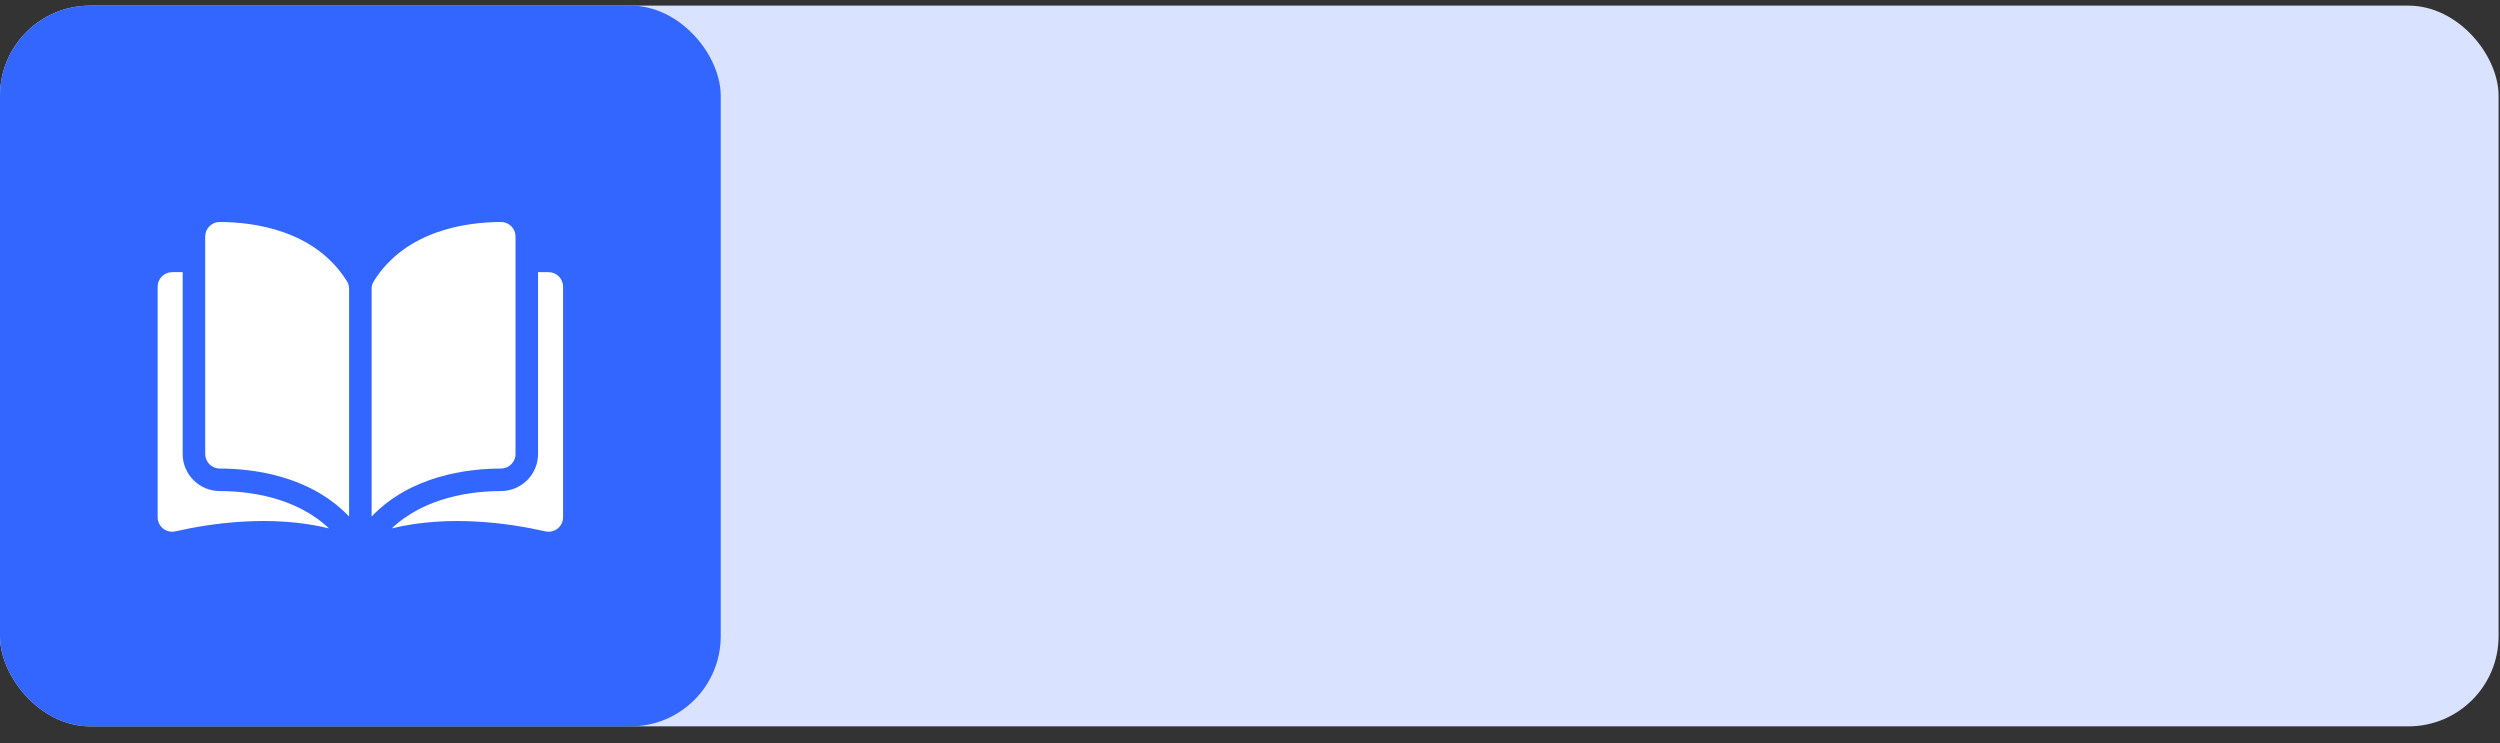
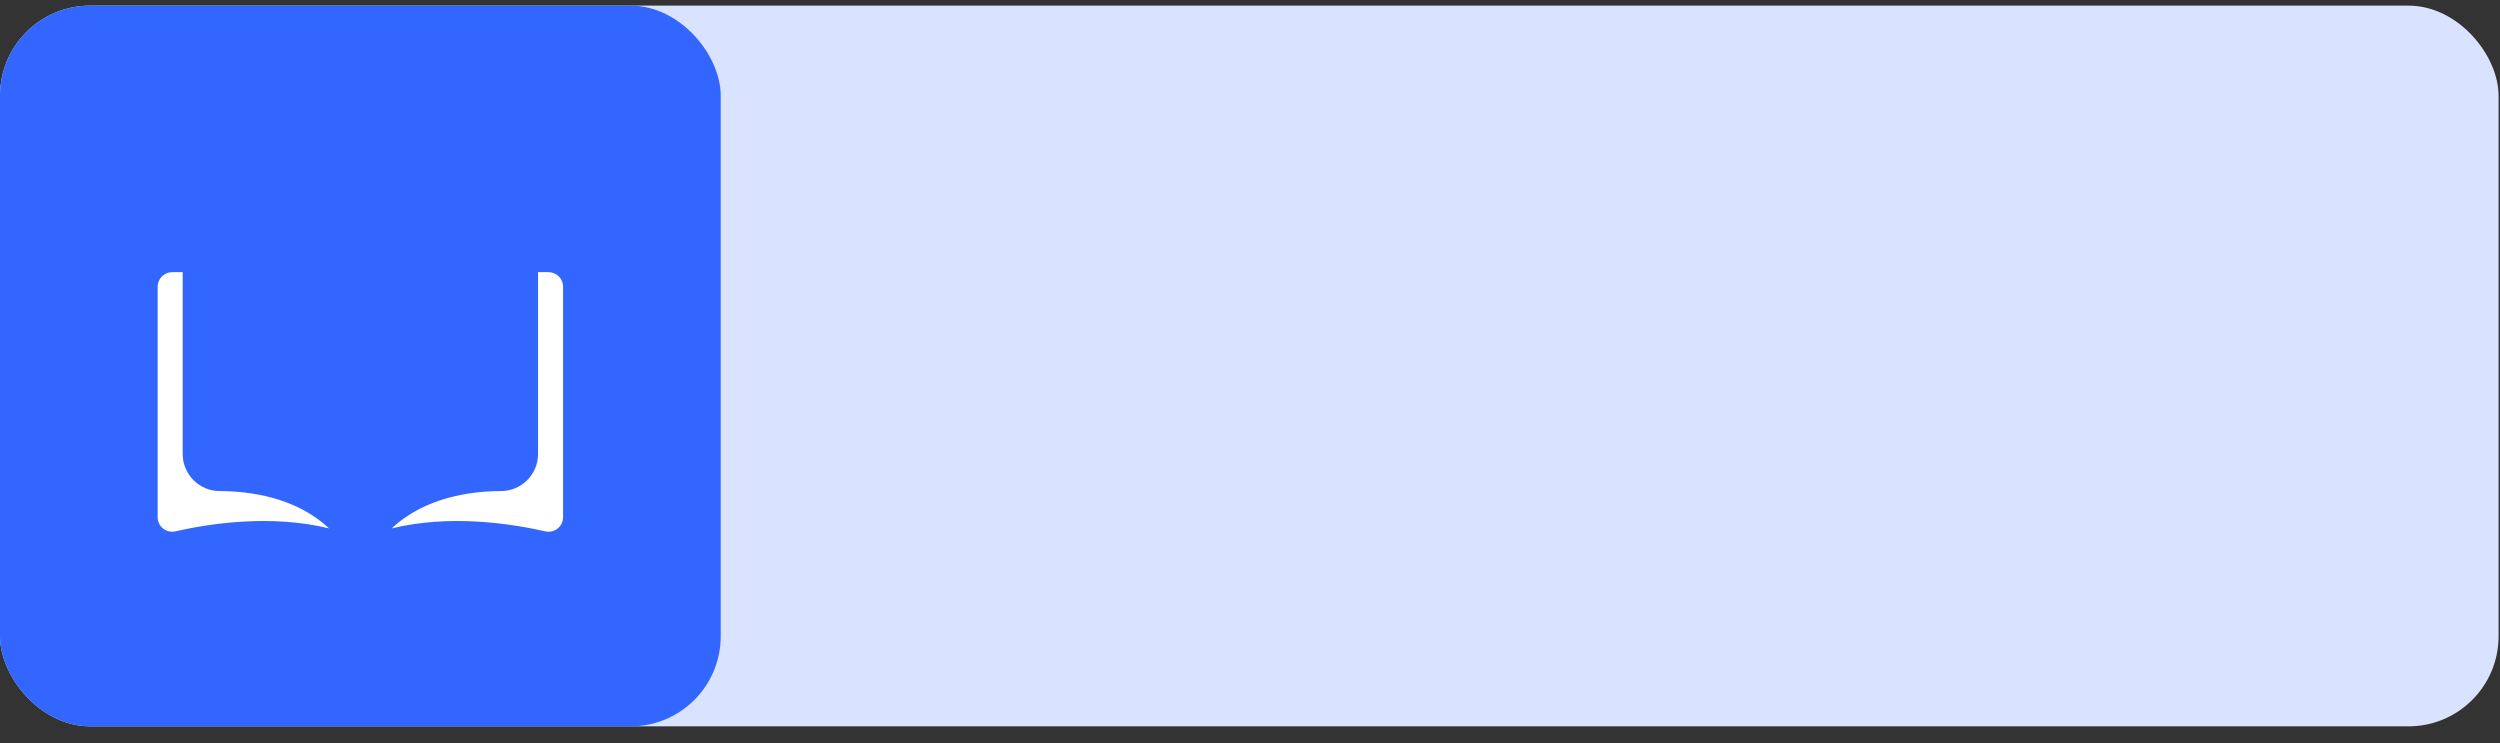
<svg xmlns="http://www.w3.org/2000/svg" width="111" height="33" viewBox="0 0 111 33" fill="none">
  <rect x="0" y="0" width="111" height="33" fill="#333333" stroke="none" />
  <rect y="0.25" width="110.937" height="32" rx="4" fill="#D9E2FF" />
  <rect y="0.25" width="32" height="32" rx="4" fill="#3366FF" />
-   <path d="M9.753 9.857C9.753 9.857 9.752 9.857 9.752 9.857C9.582 9.857 9.422 9.923 9.301 10.044C9.178 10.166 9.111 10.328 9.111 10.501V20.159C9.111 20.514 9.4 20.802 9.756 20.803C11.255 20.807 13.767 21.119 15.5 22.933V12.825C15.5 12.705 15.469 12.592 15.412 12.499C13.989 10.208 11.256 9.86 9.753 9.857Z" fill="white" />
-   <path d="M22.889 20.159V10.501C22.889 10.328 22.822 10.166 22.699 10.044C22.578 9.923 22.418 9.857 22.248 9.857C22.247 9.857 22.247 9.857 22.247 9.857C20.744 9.86 18.011 10.208 16.588 12.499C16.531 12.592 16.5 12.705 16.5 12.825V22.933C18.233 21.119 20.745 20.807 22.244 20.803C22.6 20.802 22.889 20.514 22.889 20.159Z" fill="white" />
  <path d="M24.356 12.084H23.889V20.16C23.889 21.064 23.152 21.801 22.246 21.803C20.975 21.806 18.878 22.055 17.393 23.461C19.961 22.832 22.669 23.241 24.212 23.592C24.404 23.636 24.604 23.591 24.758 23.468C24.912 23.345 25 23.162 25 22.965V12.728C25 12.373 24.711 12.084 24.356 12.084Z" fill="white" />
  <path d="M8.111 20.16V12.084H7.644C7.289 12.084 7 12.373 7 12.728V22.964C7 23.161 7.088 23.345 7.242 23.468C7.396 23.59 7.595 23.636 7.788 23.592C9.331 23.24 12.039 22.832 14.607 23.46C13.122 22.055 11.025 21.806 9.754 21.803C8.848 21.801 8.111 21.064 8.111 20.16Z" fill="white" />
</svg>